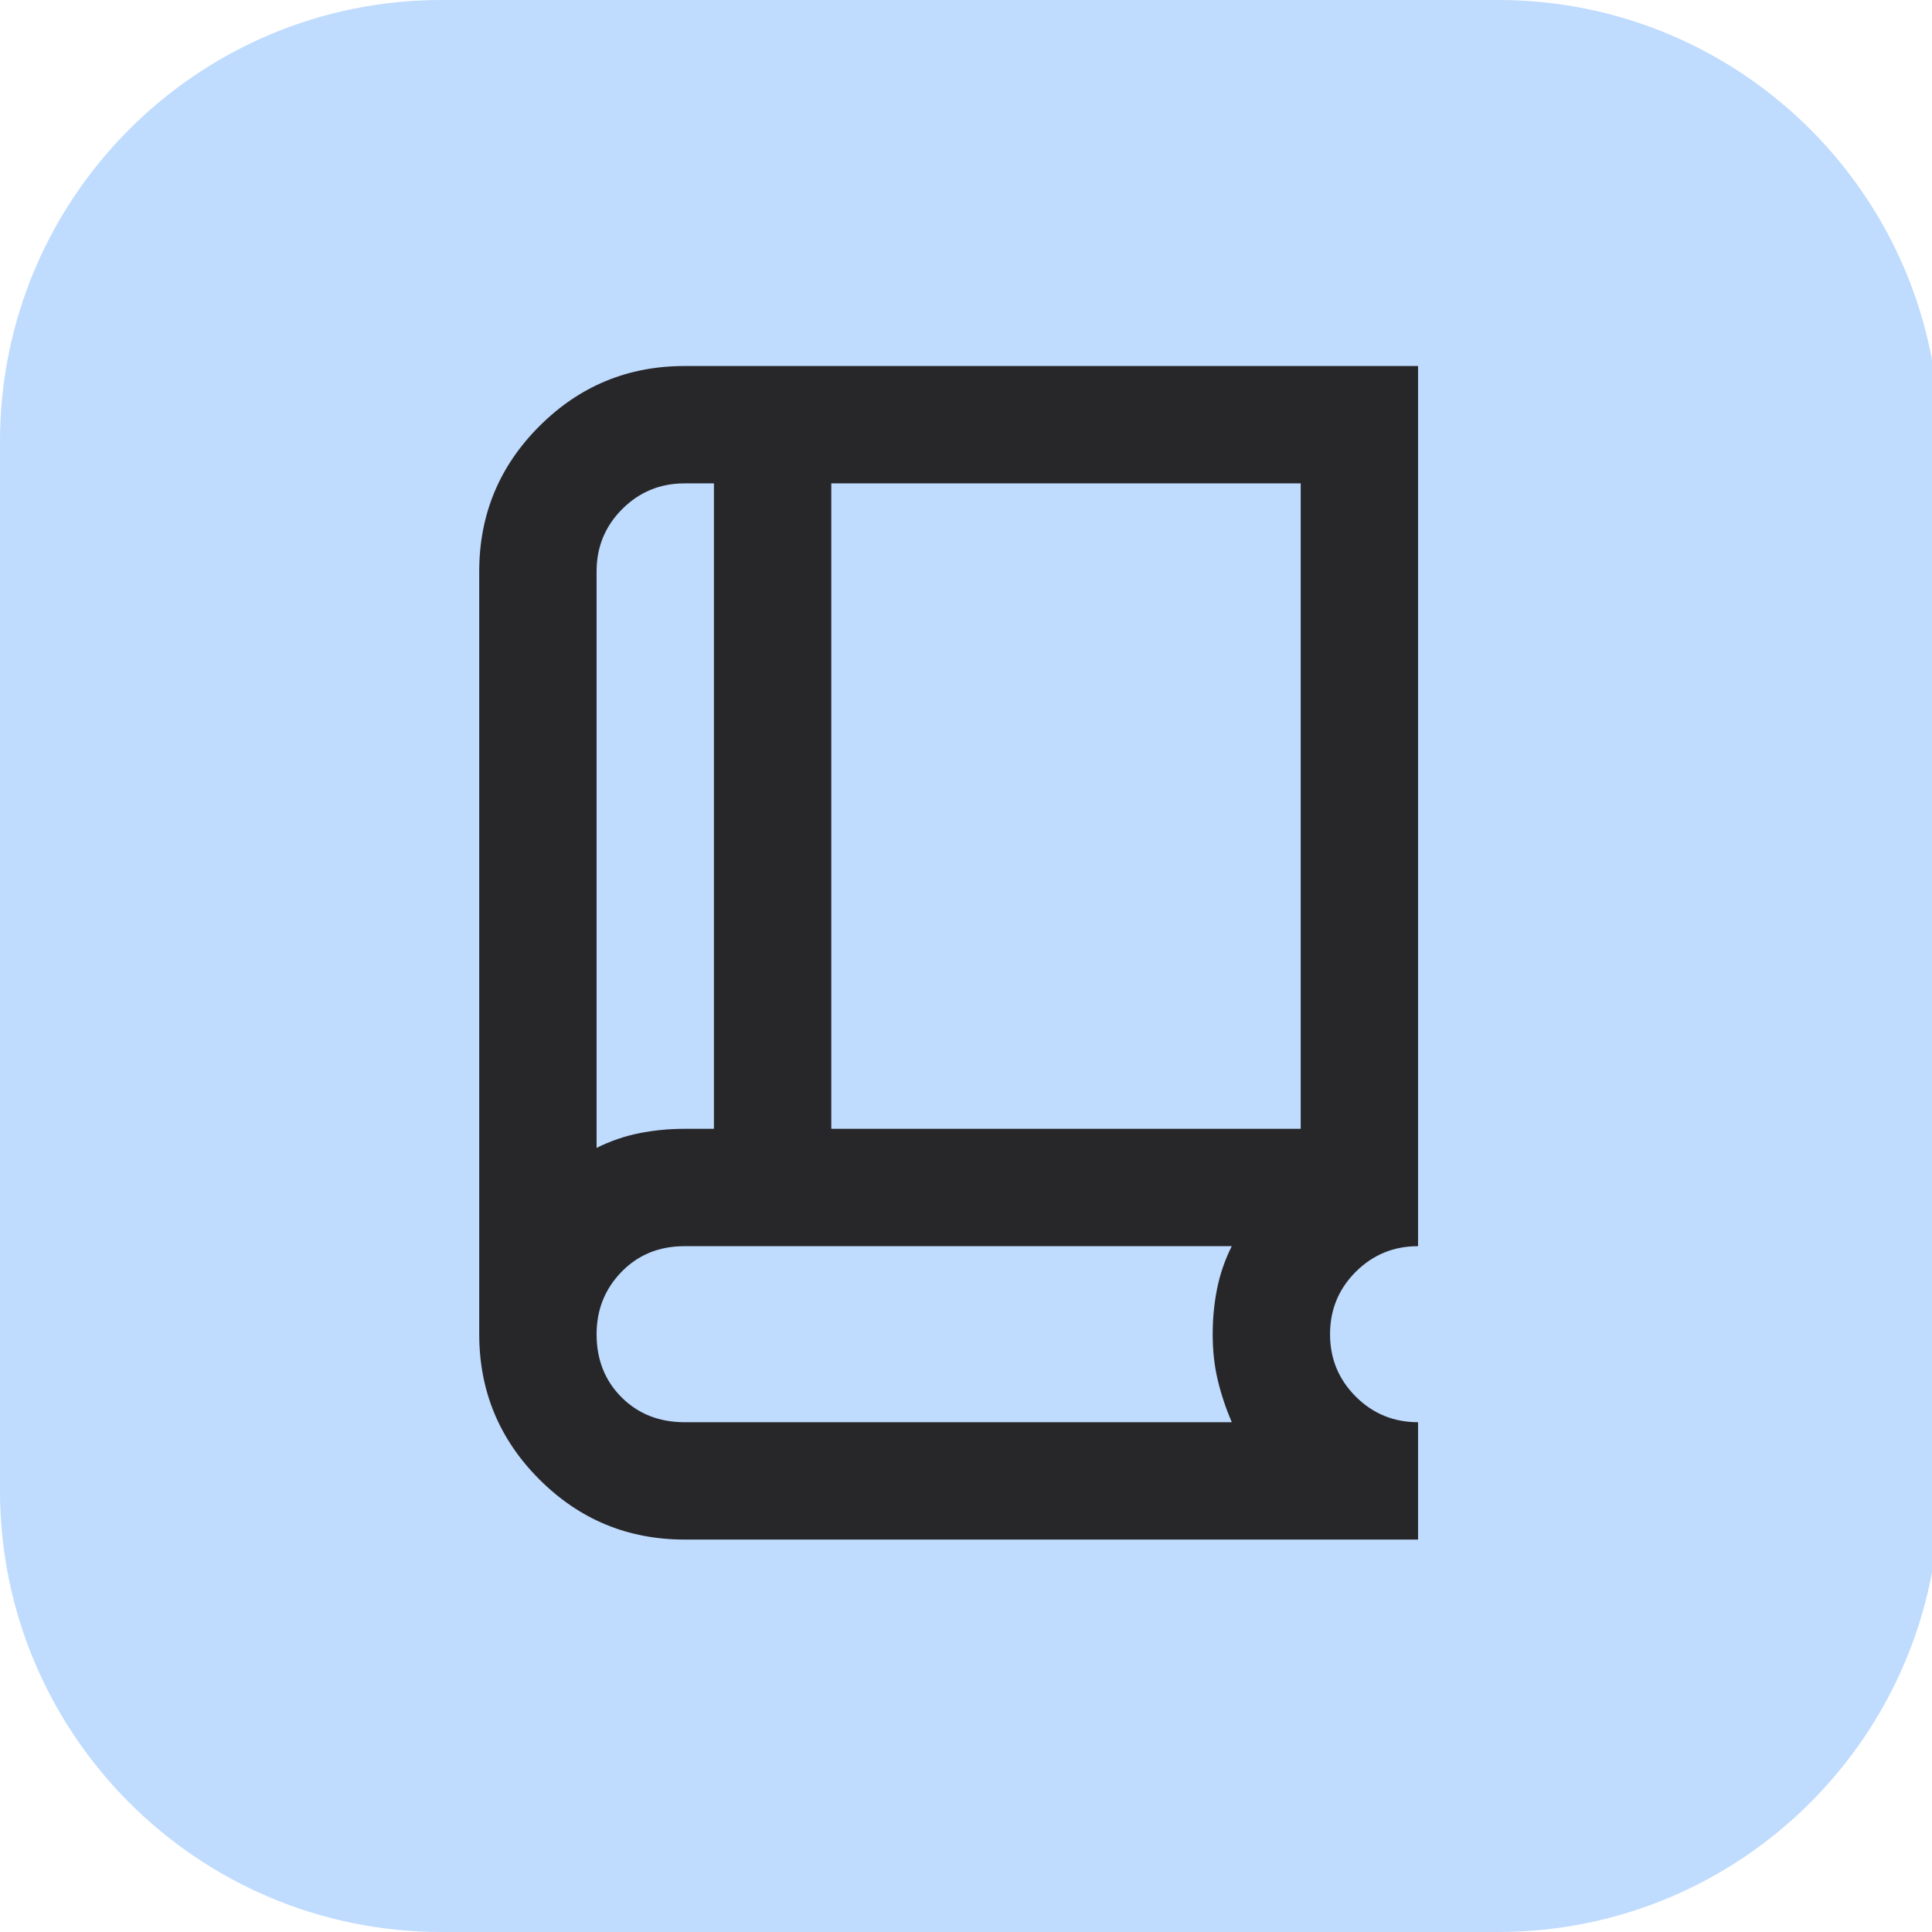
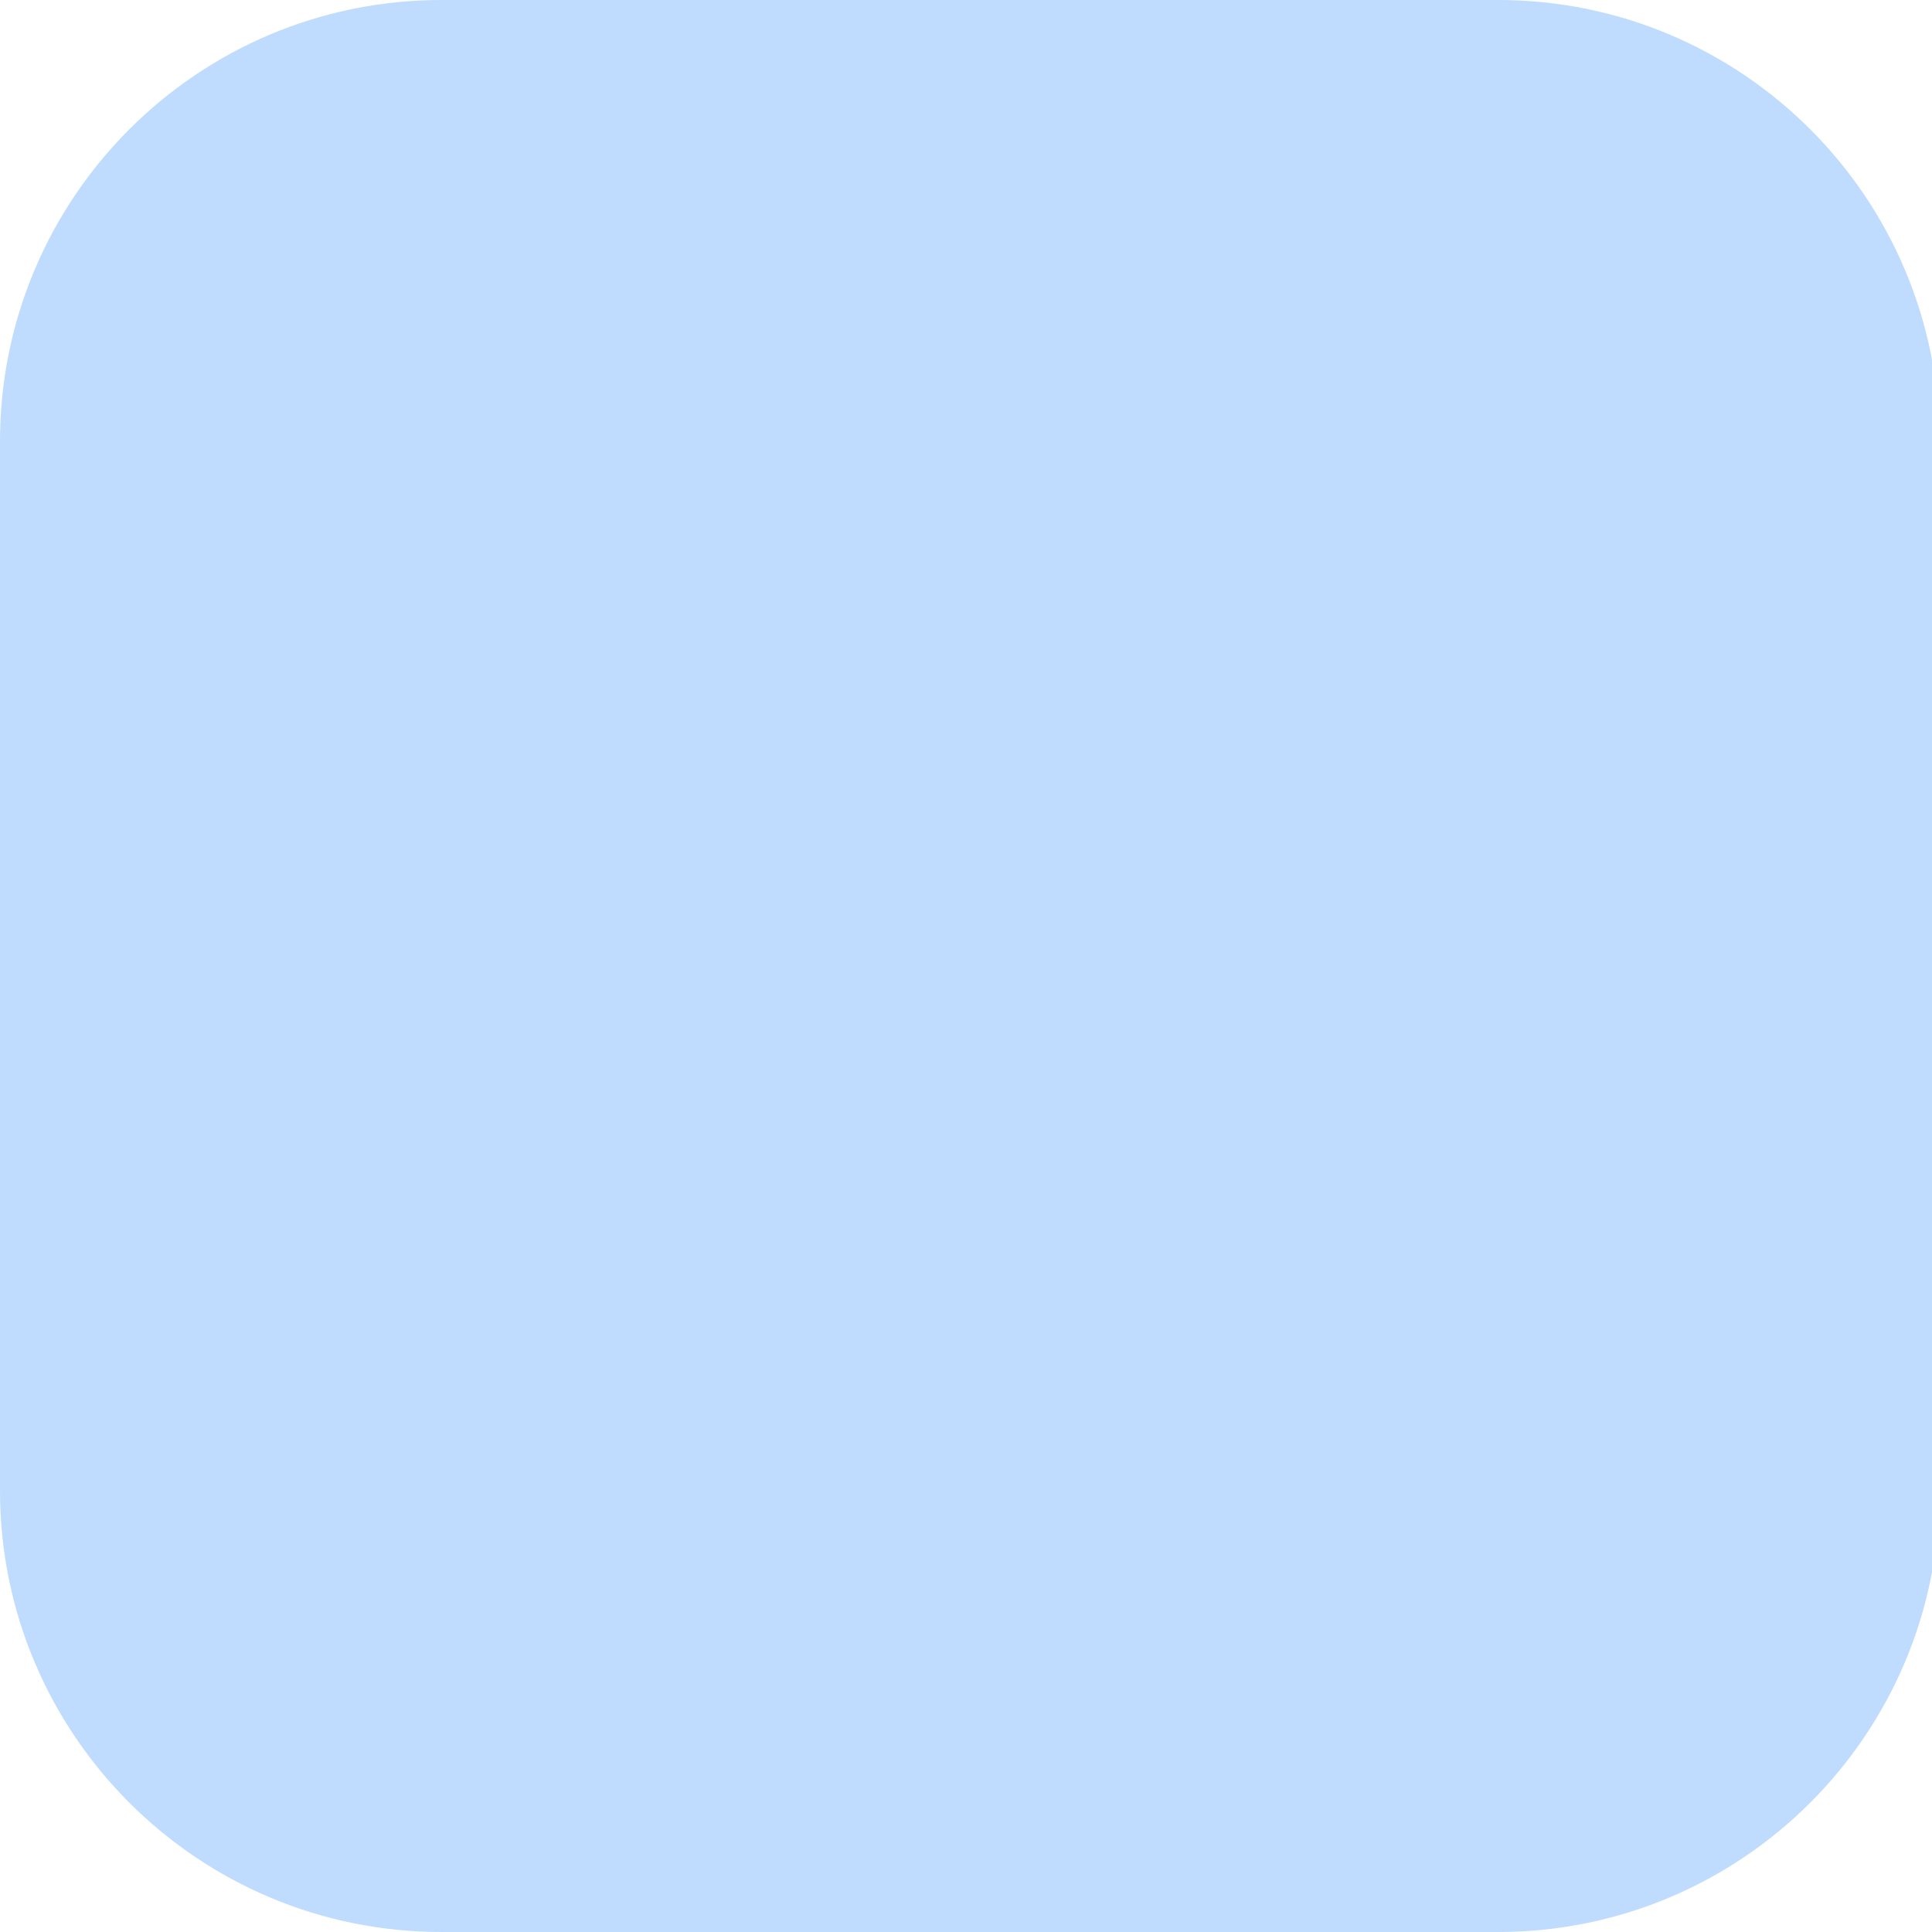
<svg xmlns="http://www.w3.org/2000/svg" width="512" height="512" viewBox="0 0 512 512">
  <path id="Rounded-Rectangle" fill="#bfdbfe" fill-rule="evenodd" stroke="none" d="M 0 395 C -0 459.617 52.383 512 117 512 L 397 512 C 461.617 512 514 459.617 514 395 L 514 117 C 514 52.383 461.617 0 397 0 L 117 0 C 52.383 0 0 52.383 0 117 Z" />
-   <path id="Path" fill="#27272a" stroke="none" d="M 181.425 408 C 166.393 408 153.565 402.687 142.939 392.061 C 132.313 381.435 127 368.607 127 353.575 L 127 151.425 C 127 136.393 132.313 123.565 142.939 112.939 C 153.565 102.313 166.393 97 181.425 97 L 375.8 97 L 375.8 330.25 C 369.321 330.25 363.814 332.518 359.278 337.053 C 354.743 341.589 352.475 347.096 352.475 353.575 C 352.475 360.054 354.743 365.561 359.278 370.097 C 363.814 374.632 369.321 376.9 375.8 376.9 L 375.8 408 L 181.425 408 Z M 158.1 304.204 C 161.728 302.39 165.486 301.094 169.374 300.316 C 173.261 299.539 177.278 299.15 181.425 299.15 L 189.2 299.15 L 189.2 128.1 L 181.425 128.1 C 174.946 128.1 169.439 130.368 164.903 134.903 C 160.368 139.439 158.1 144.946 158.1 151.425 L 158.1 304.204 Z M 220.3 299.15 L 344.7 299.15 L 344.7 128.1 L 220.3 128.1 L 220.3 299.15 Z M 158.1 304.204 L 158.1 128.1 L 158.1 304.204 Z M 181.425 376.9 L 326.429 376.9 C 324.874 373.272 323.643 369.579 322.736 365.821 C 321.829 362.063 321.375 357.981 321.375 353.575 C 321.375 349.428 321.764 345.411 322.541 341.524 C 323.319 337.636 324.615 333.878 326.429 330.25 L 181.425 330.25 C 174.687 330.25 169.115 332.518 164.709 337.053 C 160.303 341.589 158.1 347.096 158.1 353.575 C 158.1 360.313 160.303 365.885 164.709 370.291 C 169.115 374.697 174.687 376.9 181.425 376.9 Z" />
</svg>